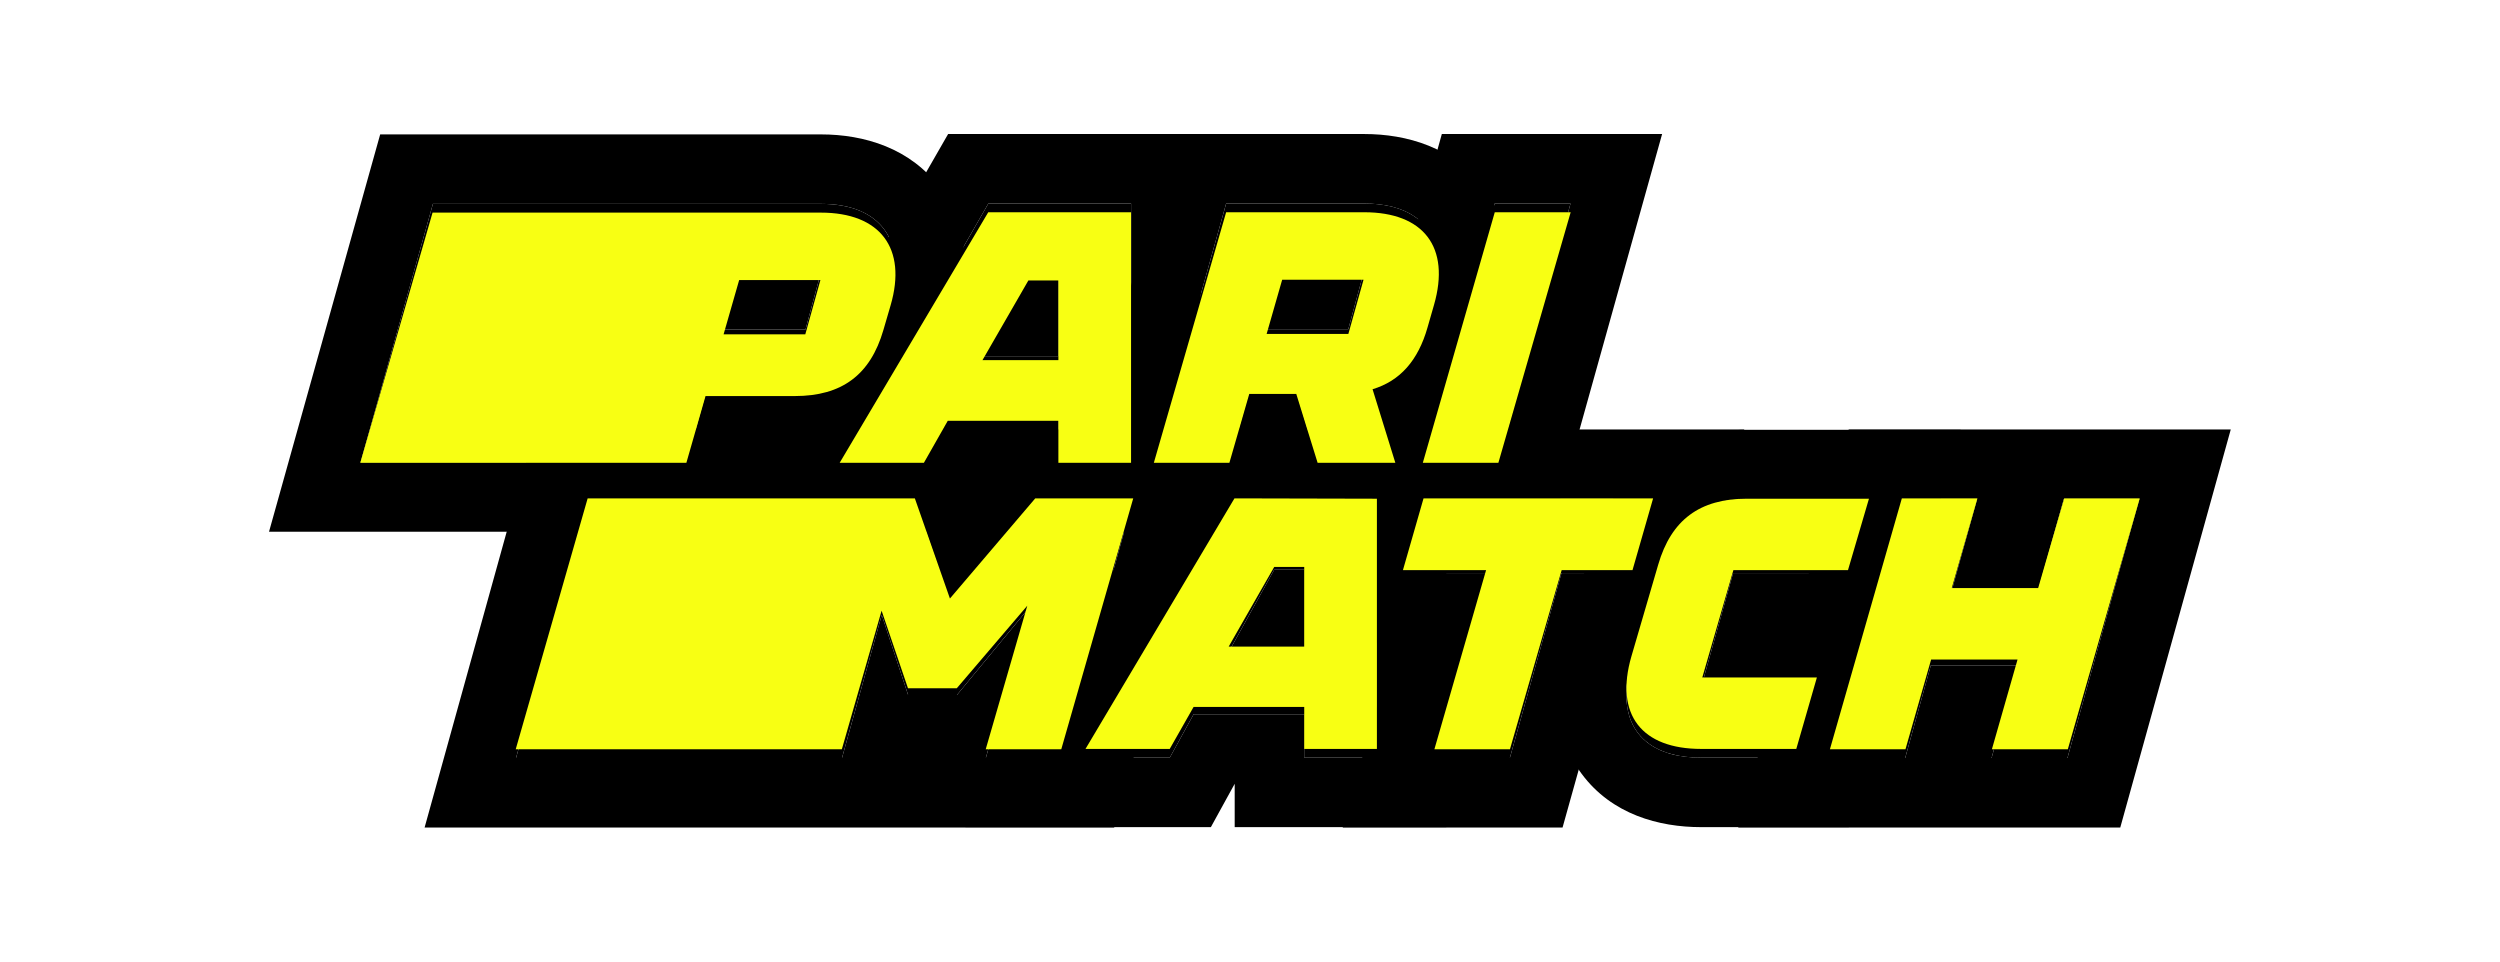
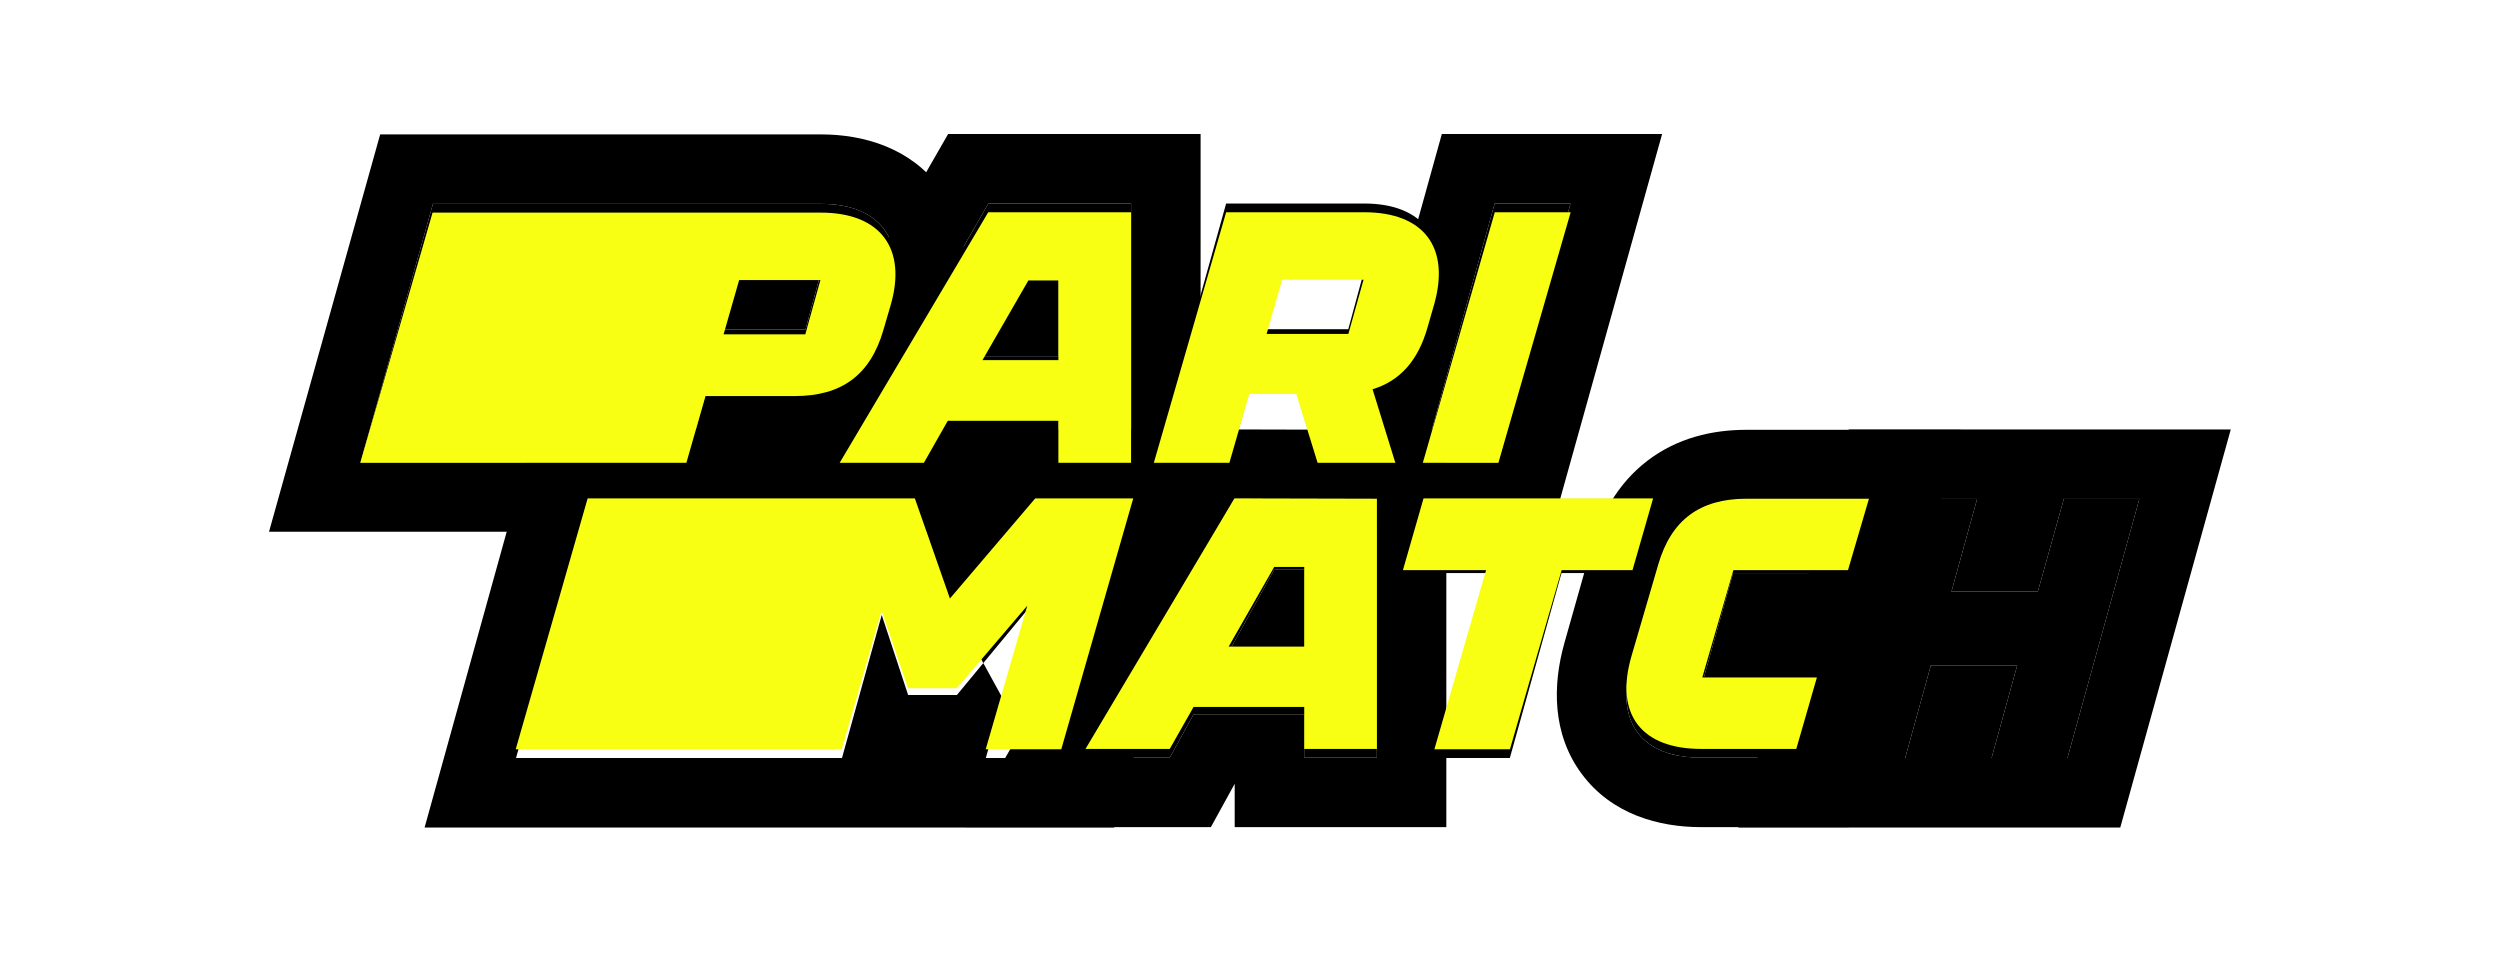
<svg xmlns="http://www.w3.org/2000/svg" width="130" height="50" viewBox="0 0 130 50" fill="none">
  <rect width="130" height="50" fill="white" />
  <mask id="mask0" mask-type="alpha" maskUnits="userSpaceOnUse" x="0" y="0" width="130" height="50">
    <rect width="130" height="50" fill="white" />
  </mask>
  <g mask="url(#mask0)">
    <path d="M35.703 24.036L36.699 20.451H41.34C43.783 20.451 45.268 19.314 45.944 16.905L46.32 15.575C47.185 12.511 45.775 10.602 42.693 10.602H22.511L18.752 24.036H35.703ZM42.675 14.207L41.885 17.136H37.638L38.446 14.226H42.675V14.207Z" fill="black" />
    <path fill-rule="evenodd" clip-rule="evenodd" d="M38.45 27.65H13.989L19.769 6.989H42.693C44.923 6.989 47.359 7.695 48.903 9.805C50.428 11.888 50.402 14.415 49.798 16.556L49.424 17.882C49.423 17.883 49.423 17.883 49.423 17.884C48.941 19.601 48.056 21.255 46.508 22.446C44.952 23.643 43.124 24.065 41.34 24.065H39.446L38.45 27.65ZM36.699 20.451L35.703 24.036H18.752L22.511 10.602H42.693C45.775 10.602 47.185 12.511 46.32 15.575L45.944 16.905C45.85 17.241 45.74 17.553 45.614 17.84C45.506 18.085 45.386 18.312 45.255 18.521C44.521 19.691 43.412 20.315 41.885 20.431C41.709 20.445 41.528 20.451 41.34 20.451H36.699ZM41.885 17.136L42.669 14.226H38.446L37.638 17.136H41.885Z" fill="black" />
    <path d="M48.049 24.036L49.289 21.781H55.04V24.036H58.817V10.583H51.394L43.671 24.036H48.049ZM53.48 14.245H55.04V18.524H51.093L53.48 14.245Z" fill="black" />
    <path fill-rule="evenodd" clip-rule="evenodd" d="M50.186 27.65H37.429L49.302 6.969H62.431V27.65H51.426V25.396L50.186 27.65ZM49.289 21.781H55.04V24.036H58.817V10.583H51.394L43.67 24.036H48.049L49.289 21.781ZM55.04 14.245H53.48L51.093 18.524H55.04V14.245Z" fill="black" />
    <path d="M74.226 16.77L74.565 15.556C75.429 12.453 74.02 10.583 70.938 10.583H63.759L60.001 24.036H63.928L64.962 20.336H67.405L68.514 24.036H72.554L71.37 20.085C72.798 19.642 73.738 18.543 74.226 16.77ZM66.672 14.207H70.9L70.111 17.117H65.864L66.672 14.207Z" fill="black" />
-     <path fill-rule="evenodd" clip-rule="evenodd" d="M70.9 14.207H66.672L65.864 17.117H70.111L70.9 14.207ZM67.405 20.336H64.962L63.928 24.036H60.001L63.759 10.583H70.938C71.066 10.583 71.191 10.586 71.313 10.593C73.452 10.705 74.694 11.791 74.807 13.608C74.843 14.186 74.765 14.838 74.565 15.556L74.226 16.77C74.043 17.434 73.797 18.003 73.486 18.479C72.966 19.274 72.263 19.808 71.37 20.085L72.554 24.036H68.514L67.405 20.336ZM55.239 27.65L61.017 6.969H70.938C73.143 6.969 75.587 7.652 77.141 9.764C78.677 11.85 78.642 14.385 78.046 16.526L77.71 17.73C77.71 17.732 77.709 17.733 77.709 17.735C77.307 19.192 76.622 20.54 75.598 21.605L77.409 27.65H55.239Z" fill="black" />
    <path d="M77.909 24.036L81.668 10.583H77.722L73.982 24.036H77.909Z" fill="black" />
    <path fill-rule="evenodd" clip-rule="evenodd" d="M80.652 27.65H69.227L74.975 6.969H86.43L80.652 27.65ZM81.668 10.583H77.722L73.982 24.036H77.909L81.668 10.583Z" fill="black" />
-     <path d="M53.837 25.945L49.402 31.322L47.579 25.945H30.573L26.833 39.417H43.783L45.85 31.977L47.222 36.14H49.759L53.424 31.707L51.263 39.417H55.19L58.93 25.945H53.837Z" fill="black" />
-     <path fill-rule="evenodd" clip-rule="evenodd" d="M52.133 22.331H63.683L57.937 43.031H22.079L27.825 22.331H44.78L45.556 19.537L46.477 22.331H50.17L50.742 24.017L52.133 22.331ZM49.402 31.322L47.579 25.944H30.573L26.833 39.417H43.783L45.85 31.977L47.222 36.14H49.759L53.424 31.707L51.263 39.417H55.19L58.93 25.944H53.837L49.402 31.322Z" fill="black" />
+     <path fill-rule="evenodd" clip-rule="evenodd" d="M52.133 22.331H63.683L57.937 43.031H22.079L27.825 22.331H44.78L45.556 19.537L46.477 22.331H50.17L50.742 24.017L52.133 22.331ZM49.402 31.322L47.579 25.944H30.573L26.833 39.417H43.783L45.85 31.977L47.222 36.14H49.759L53.424 31.707L51.263 39.417H55.19H53.837L49.402 31.322Z" fill="black" />
    <path d="M64.192 25.945L56.449 39.398H60.828L62.068 37.142H67.818V39.398H71.596V25.964L64.192 25.945ZM63.891 33.904L66.259 29.626H67.818V33.904H63.891Z" fill="black" />
    <path fill-rule="evenodd" clip-rule="evenodd" d="M62.105 22.325L75.209 22.359V43.011H64.204V40.757L62.965 43.011H50.2L62.105 22.325ZM62.068 37.142H67.818V39.398H71.596V25.964L64.192 25.944L56.449 39.398H60.828L62.068 37.142ZM67.818 29.626H66.259L63.891 33.904H67.818V29.626Z" fill="black" />
    <path d="M84.881 29.799L85.953 25.945H74.02L72.948 29.799H77.271L74.583 39.417H78.511L81.198 29.799H84.881Z" fill="black" />
-     <path fill-rule="evenodd" clip-rule="evenodd" d="M87.628 33.413H83.941L81.253 43.031H69.821L72.509 33.413H68.194L71.273 22.331H90.707L87.628 33.413ZM77.271 29.799L74.583 39.417H78.511L81.198 29.799H84.881L85.953 25.945H74.02L72.948 29.799H77.271Z" fill="black" />
    <path d="M90.124 29.799H96.081L97.171 25.964H90.82C88.377 25.964 86.892 27.101 86.216 29.51L84.825 34.425C83.942 37.566 85.37 39.398 88.452 39.398H93.394L94.465 35.562H88.508L90.124 29.799Z" fill="black" />
    <path fill-rule="evenodd" clip-rule="evenodd" d="M86.906 27.893C87.444 27.035 88.184 26.471 89.143 26.185C89.642 26.037 90.2 25.964 90.82 25.964H97.171L96.081 29.799H90.124L88.508 35.562H94.465L93.394 39.398H88.452C87.827 39.398 87.269 39.322 86.786 39.176C85.387 38.752 84.603 37.735 84.568 36.228C84.556 35.688 84.639 35.085 84.825 34.425L86.216 29.51C86.391 28.887 86.62 28.349 86.906 27.893ZM82.736 28.533C82.737 28.532 82.737 28.53 82.737 28.529C83.22 26.813 84.104 25.16 85.652 23.969C87.208 22.772 89.036 22.35 90.82 22.35H101.955L99.171 32.148L96.137 43.011H88.452C86.273 43.011 83.818 42.354 82.251 40.245C80.694 38.149 80.741 35.598 81.346 33.447L81.347 33.441L82.736 28.533Z" fill="black" />
    <path d="M107.319 25.945L105.966 30.763H101.475L102.809 25.945H98.881L95.142 39.417H99.069L100.404 34.598H104.895L103.561 39.417H107.507L111.247 25.945H107.319Z" fill="black" />
    <path fill-rule="evenodd" clip-rule="evenodd" d="M96.134 22.331L90.388 43.031H110.254L116 22.331H96.134ZM102.809 25.945L101.475 30.763H105.966L107.319 25.945H111.246L107.507 39.417H103.561L104.895 34.598H100.404L99.069 39.417H95.142L98.881 25.945H102.809Z" fill="black" />
  </g>
  <path d="M35.691 24.067L36.687 20.595H41.331C43.775 20.595 45.26 19.493 45.937 17.16L46.313 15.872C47.178 12.904 45.768 11.056 42.684 11.056H22.493L18.733 24.067H35.691ZM42.666 14.547L41.876 17.384H37.627L38.436 14.565H42.666V14.547Z" fill="#F8FF13" />
  <path d="M48.042 24.067L49.283 21.883H55.036V24.067H58.815V11.037H51.389L43.662 24.067H48.042ZM53.476 14.584H55.036V18.728H51.088L53.476 14.584Z" fill="#F8FF13" />
  <path d="M74.231 17.029L74.569 15.853C75.434 12.848 74.024 11.037 70.941 11.037H63.759L59.999 24.067H63.928L64.962 20.483H67.406L68.516 24.067H72.558L71.373 20.24C72.802 19.811 73.742 18.747 74.231 17.029ZM66.673 14.547H70.903L70.114 17.365H65.865L66.673 14.547Z" fill="#F8FF13" />
  <path d="M77.915 24.067L81.675 11.037H77.728L73.986 24.067H77.915Z" fill="#F8FF13" />
  <path d="M53.833 25.915L49.396 31.123L47.572 25.915H30.558L26.817 38.963H43.775L45.843 31.757L47.215 35.789H49.753L53.419 31.496L51.257 38.963H55.186L58.928 25.915H53.833Z" fill="#F8FF13" />
  <path d="M64.192 25.915L56.446 38.944H60.826L62.067 36.76H67.82V38.944H71.599V25.933L64.192 25.915ZM63.891 33.624L66.26 29.48H67.82V33.624H63.891Z" fill="#F8FF13" />
  <path d="M84.89 29.648L85.962 25.915H74.024L72.952 29.648H77.276L74.588 38.963H78.517L81.206 29.648H84.89Z" fill="#F8FF13" />
  <path d="M90.135 29.648H96.095L97.186 25.933H90.831C88.387 25.933 86.902 27.035 86.225 29.368L84.834 34.128C83.95 37.171 85.379 38.944 88.462 38.944H93.407L94.478 35.229H88.519L90.135 29.648Z" fill="#F8FF13" />
-   <path d="M107.338 25.915L105.984 30.581H101.491L102.826 25.915H98.896L95.155 38.963H99.084L100.419 34.296H104.912L103.578 38.963H107.526L111.267 25.915H107.338Z" fill="#F8FF13" />
</svg>